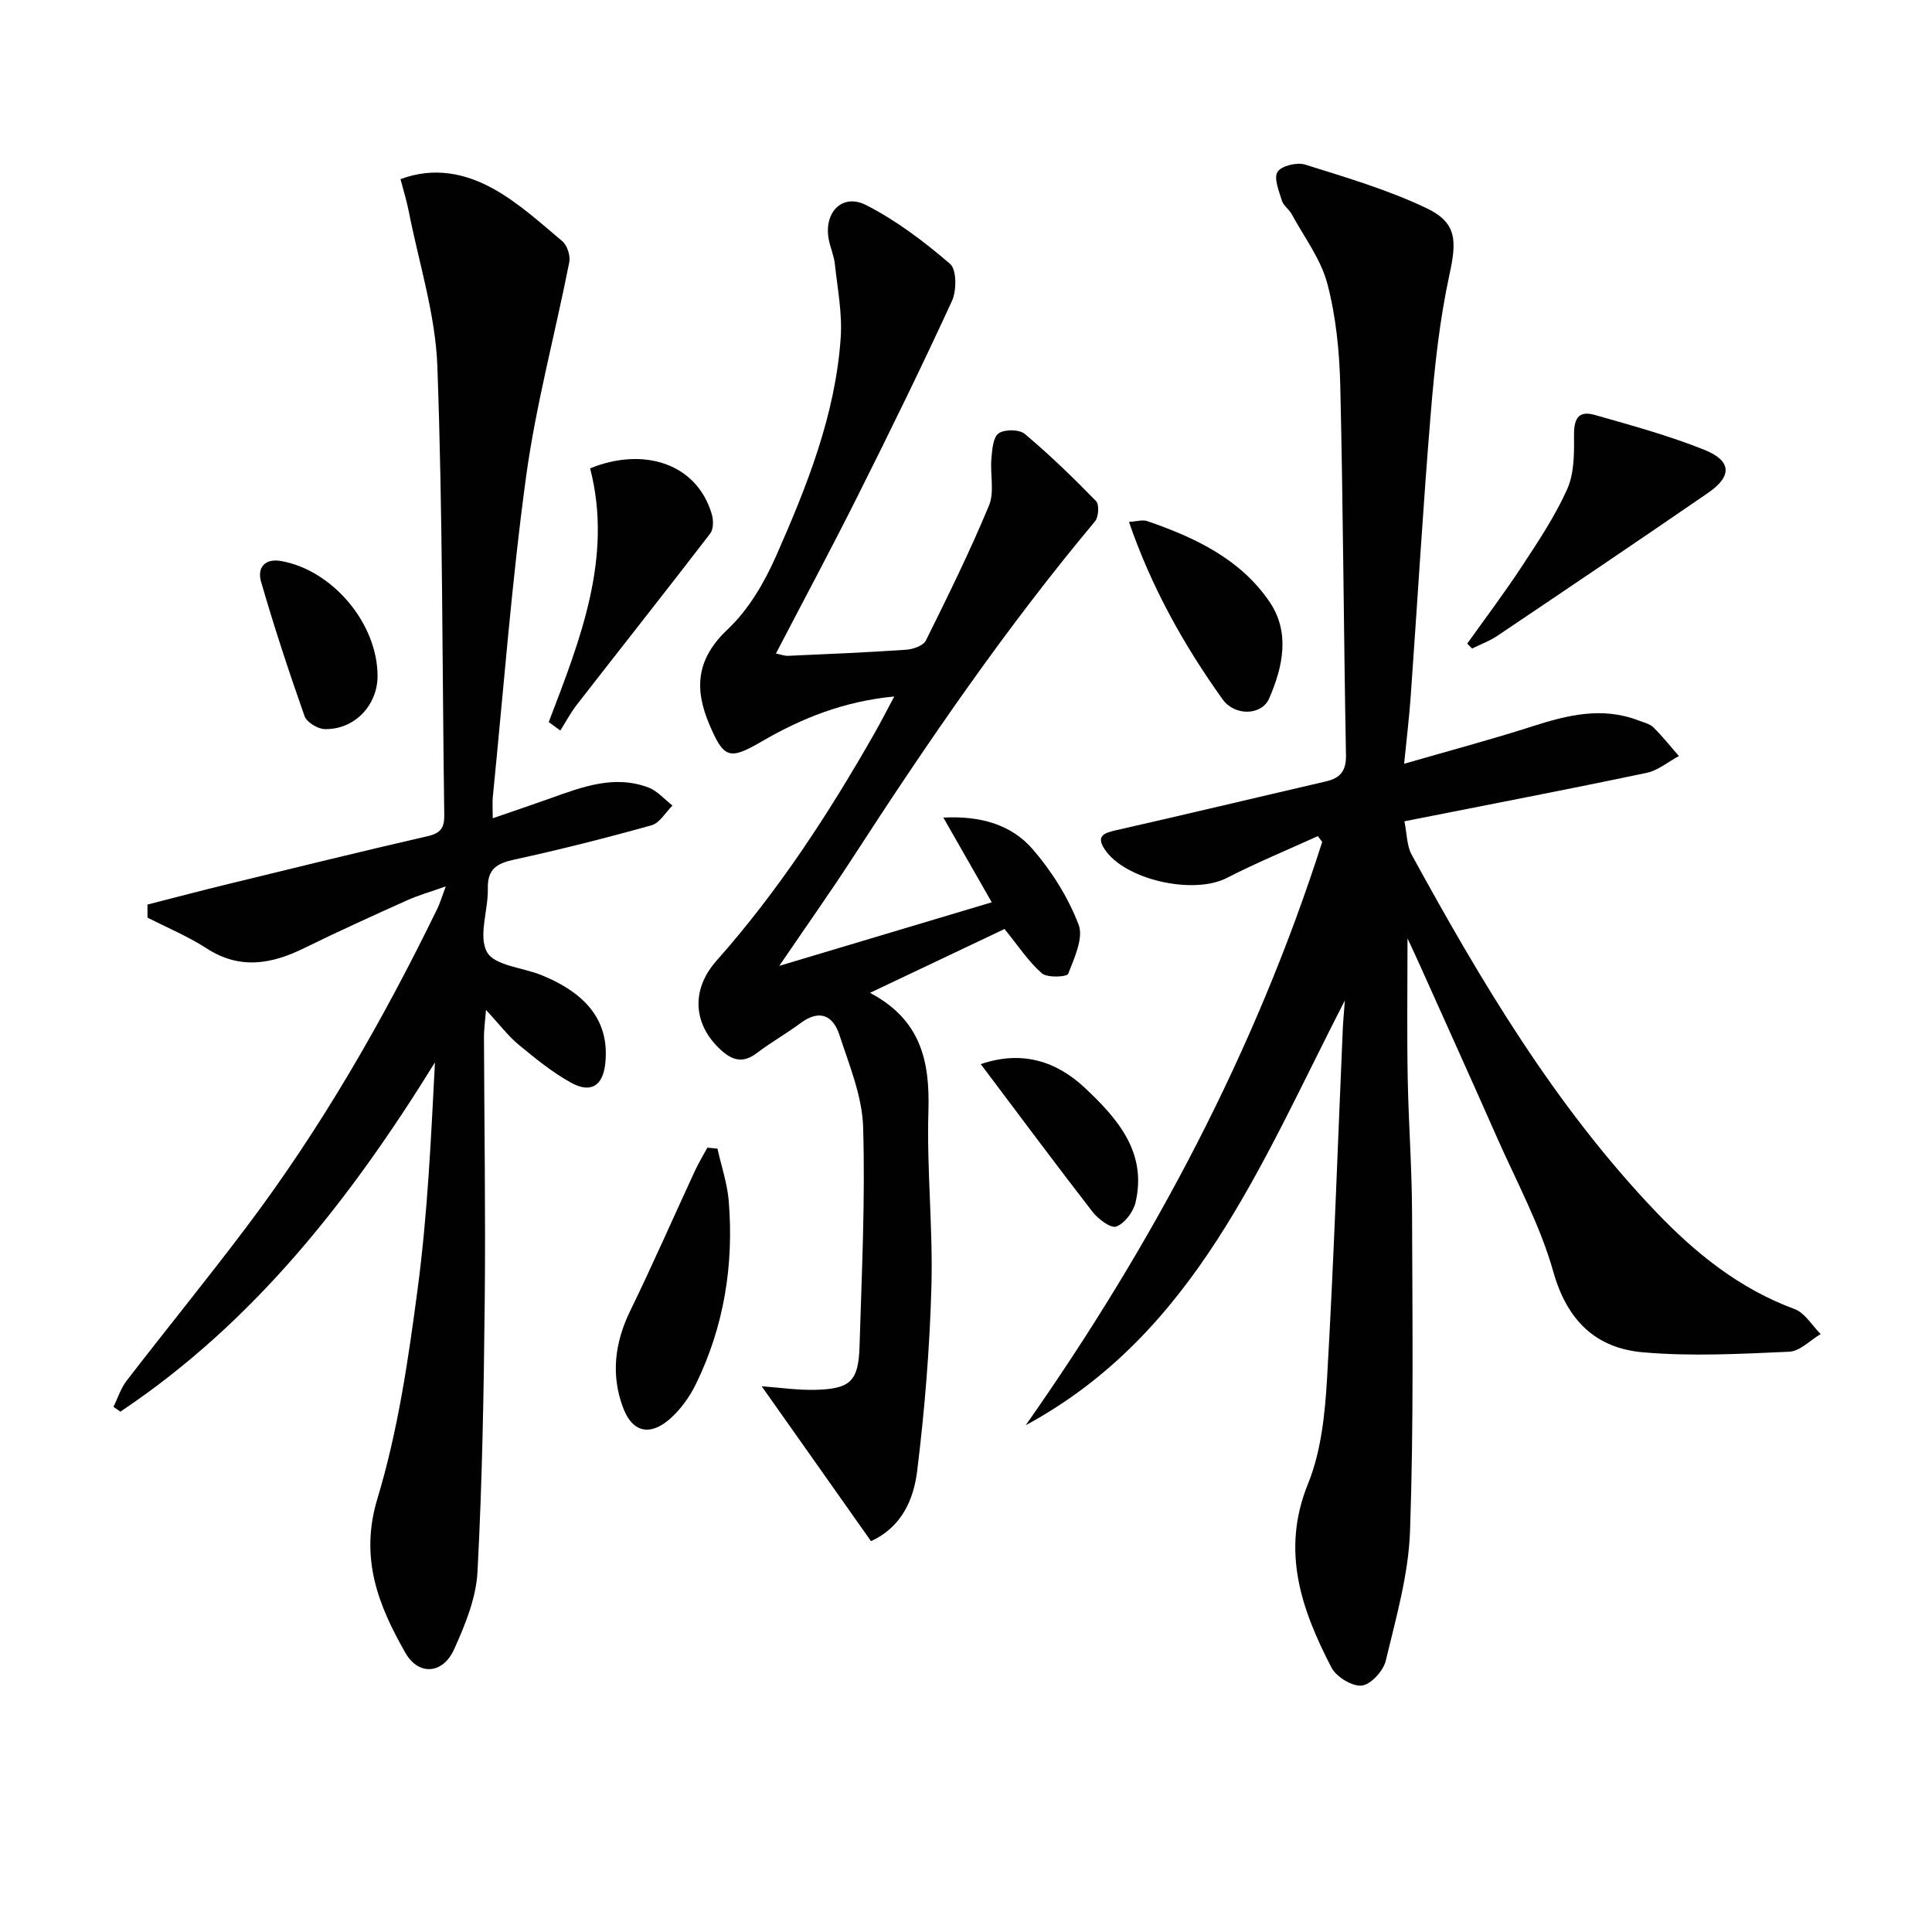
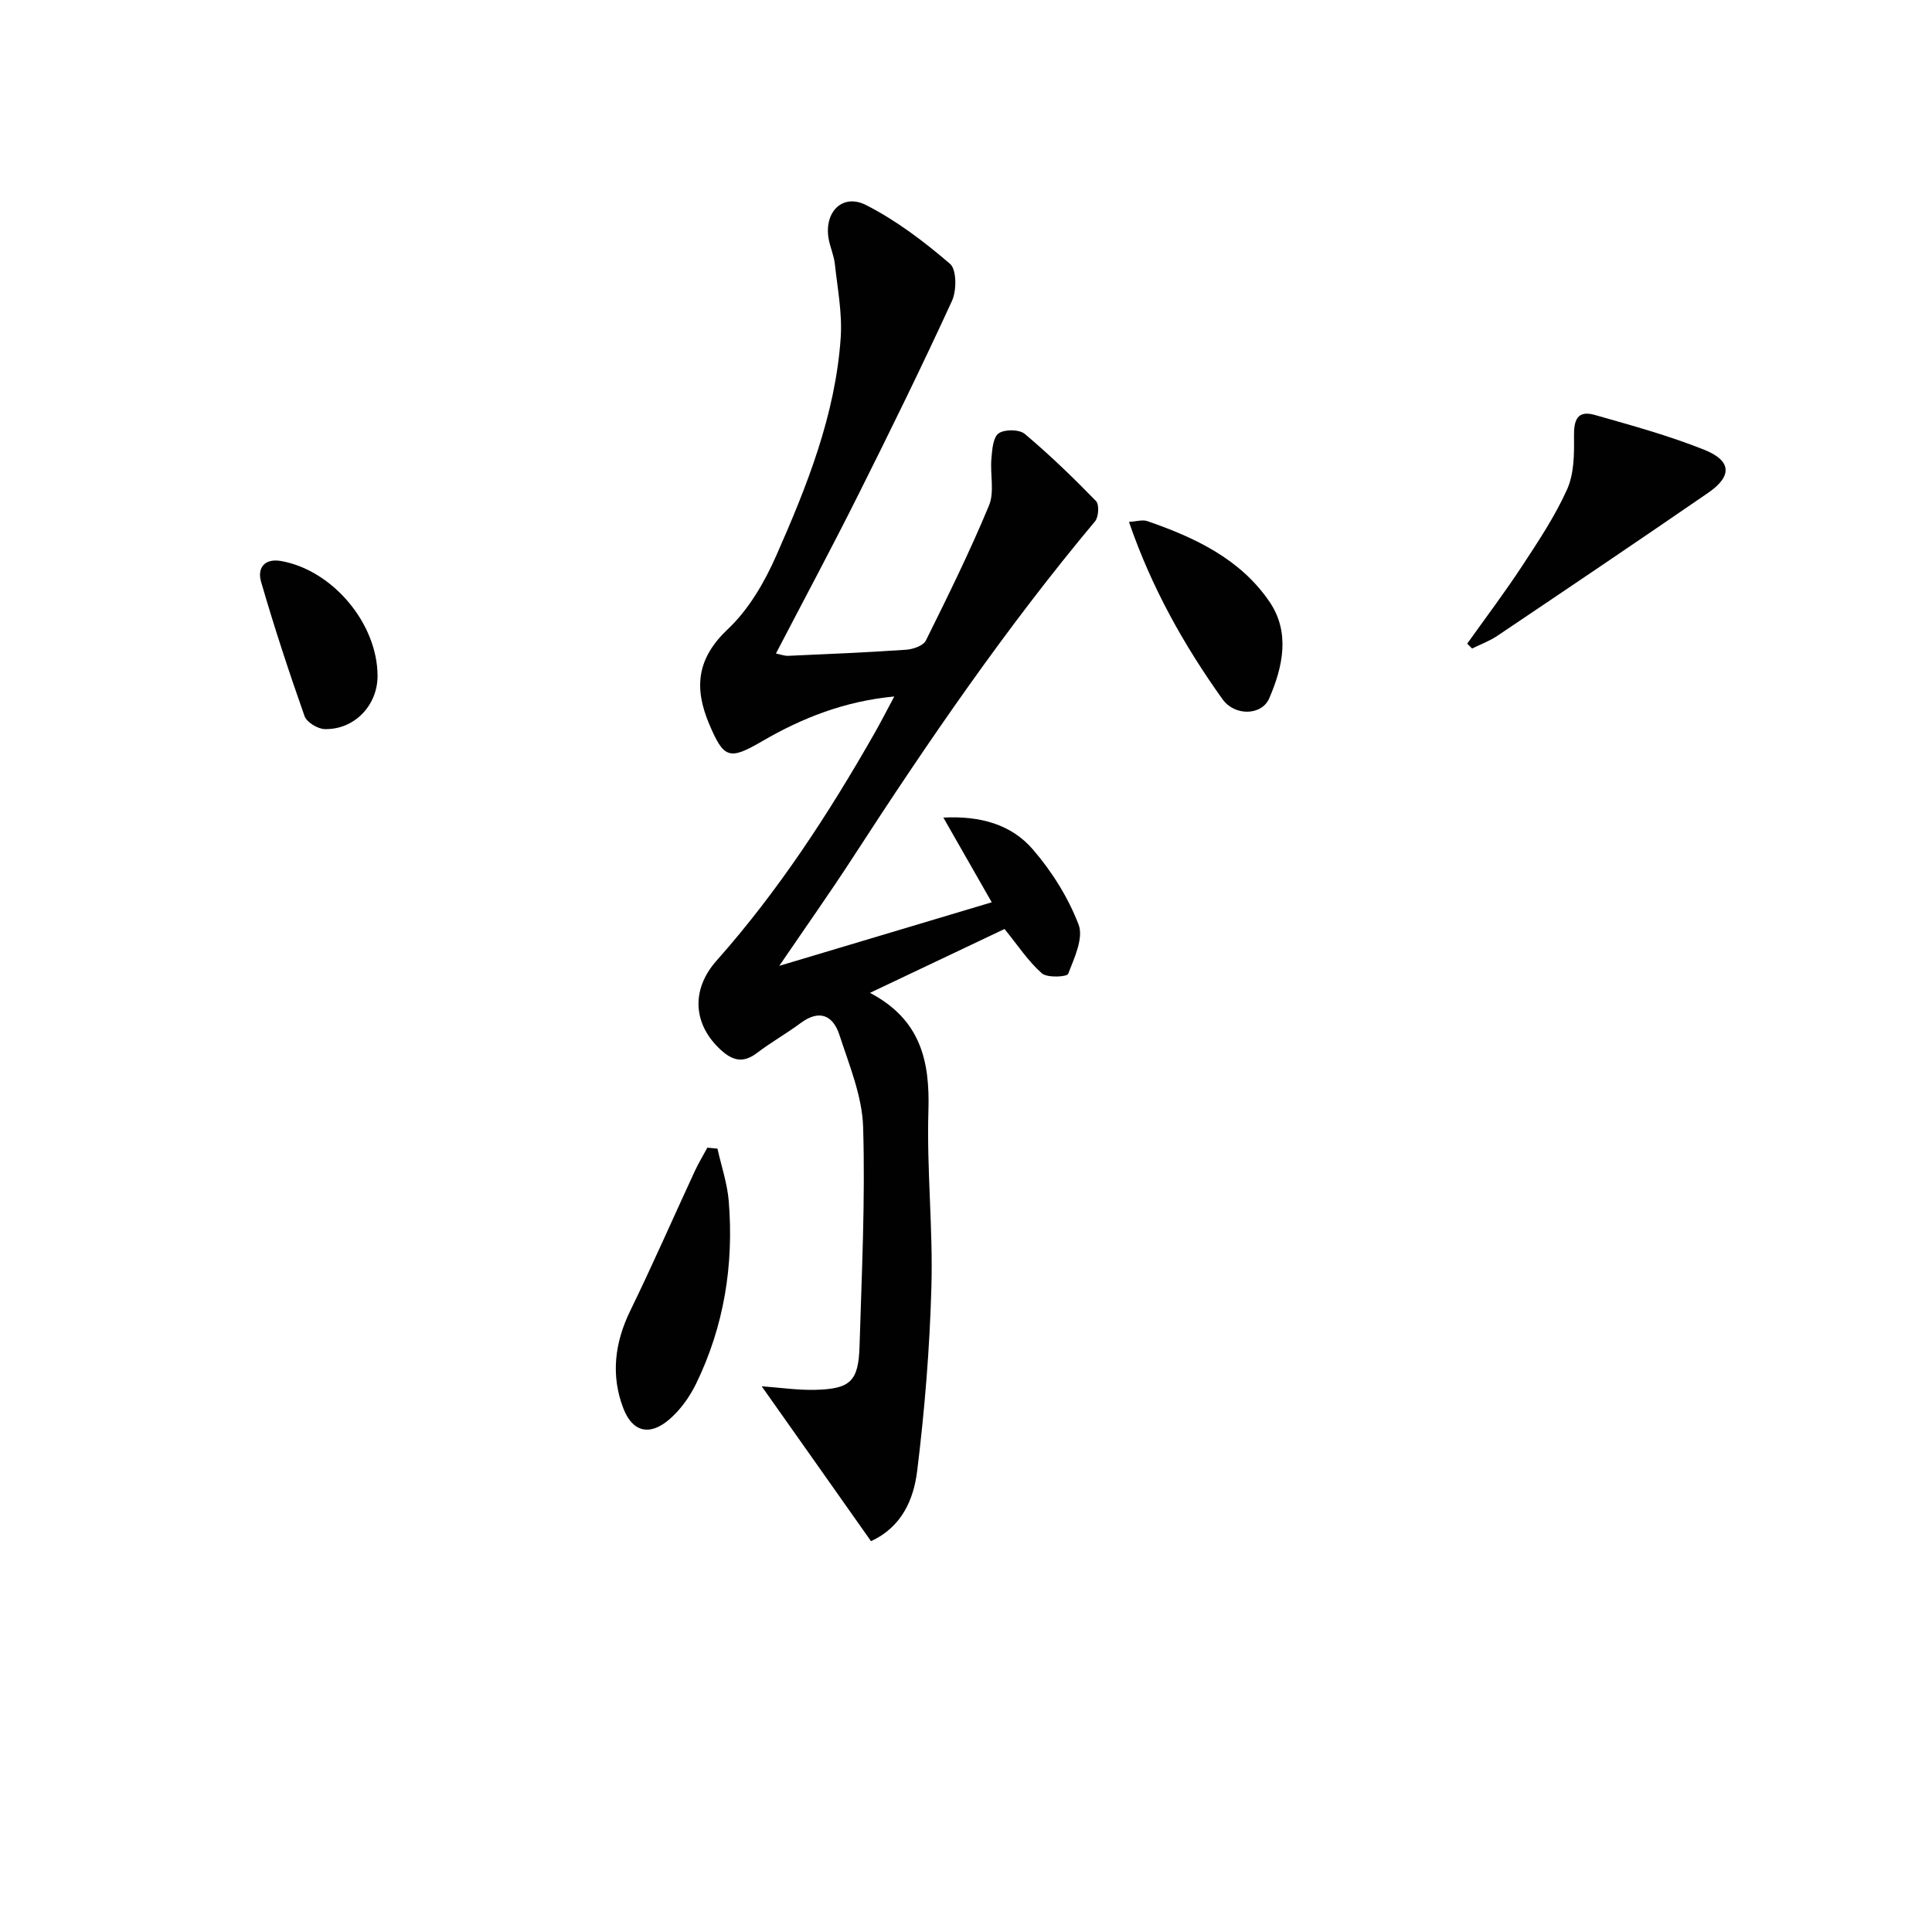
<svg xmlns="http://www.w3.org/2000/svg" enable-background="new 0 0 400 400" viewBox="0 0 400 400">
  <g fill="#010101">
-     <path d="m272.84 173.11c-6.3 2.87-12.71 5.51-18.86 8.67-6.9 3.54-21.18.39-25.32-6.02-1.7-2.63-.19-3.28 2.28-3.84 14.54-3.29 29.03-6.77 43.55-10.13 2.99-.69 4.24-2.14 4.18-5.48-.48-25.47-.58-50.94-1.18-76.41-.17-7.09-.88-14.34-2.68-21.17-1.34-5.09-4.8-9.64-7.38-14.39-.55-1.01-1.71-1.76-2.03-2.8-.6-1.98-1.72-4.67-.9-5.96.81-1.26 4.04-2.03 5.73-1.5 8.49 2.67 17.12 5.21 25.12 9.02 6.39 3.04 6.24 6.85 4.73 13.83-2.03 9.36-3.06 18.99-3.85 28.56-1.62 19.55-2.76 39.13-4.16 58.7-.3 4.26-.82 8.51-1.36 13.94 9.51-2.75 18.1-5.03 26.55-7.75 7.26-2.33 14.42-4.1 21.9-1.24 1.08.41 2.37.69 3.15 1.45 1.89 1.85 3.54 3.95 5.29 5.94-2.22 1.19-4.31 2.98-6.67 3.48-16.39 3.44-32.84 6.6-50.16 10.03.54 2.66.49 5.06 1.48 6.88 14.4 26.31 29.68 52.05 50.54 73.92 8.21 8.61 17.34 15.97 28.76 20.19 2.14.79 3.62 3.4 5.4 5.17-2.17 1.28-4.29 3.56-6.51 3.66-10.09.45-20.27 1-30.29.12-9.76-.85-15.71-6.58-18.56-16.7-2.72-9.66-7.66-18.71-11.74-27.97-5.22-11.84-10.57-23.63-15.86-35.44-.66-1.47-1.35-2.93-2.58-5.59 0 10.52-.13 19.7.04 28.88.17 9.31.87 18.62.9 27.93.07 21.99.35 44-.42 65.96-.32 8.99-2.91 17.94-5.02 26.78-.5 2.11-3.1 4.96-4.98 5.15-2 .21-5.28-1.82-6.28-3.75-6.19-11.99-10.5-24.09-4.84-38.03 2.74-6.75 3.52-14.54 3.95-21.93 1.39-24.06 2.2-48.16 3.25-72.24.06-1.46.21-2.92.43-5.91-17.45 33.95-31.09 69.03-66.08 87.96 26.28-37.4 47.47-77.25 61.39-120.77-.3-.4-.6-.8-.91-1.2z" />
-     <path d="m30.53 187.28c5.62-1.43 11.23-2.92 16.87-4.29 13.7-3.34 27.39-6.71 41.14-9.87 2.67-.61 3.48-1.72 3.44-4.36-.44-30.98-.3-61.97-1.43-92.92-.39-10.8-3.85-21.48-5.95-32.21-.41-2.09-1.05-4.13-1.68-6.54 6.97-2.61 13.5-1.2 19.3 2.04 5.16 2.88 9.66 6.99 14.22 10.83 1.01.85 1.69 3 1.42 4.34-2.92 14.79-6.89 29.42-8.93 44.32-3.01 22.03-4.68 44.25-6.9 66.39-.11 1.14-.01 2.3-.01 4.4 4.33-1.49 8.15-2.78 11.96-4.14 6.61-2.36 13.24-4.9 20.31-2.21 1.85.71 3.3 2.45 4.94 3.72-1.43 1.4-2.63 3.6-4.32 4.08-9.41 2.63-18.89 5.03-28.44 7.11-3.62.79-5.57 1.95-5.47 6.01.1 4.46-2.01 9.83-.17 13.14 1.57 2.82 7.41 3.19 11.31 4.78 9.78 4 14.04 9.95 13.18 18.23-.48 4.65-2.95 6.32-7.11 4.02-3.88-2.14-7.39-5.02-10.83-7.86-2.15-1.77-3.87-4.08-6.76-7.2-.23 2.87-.43 4.22-.42 5.58.06 18.16.35 36.33.16 54.49-.19 18.77-.51 37.55-1.5 56.28-.29 5.45-2.56 10.99-4.86 16.07-2.31 5.1-7.34 5.48-10.07.69-5.6-9.82-9.52-19.59-5.79-31.93 4.25-14.04 6.4-28.81 8.33-43.42 2.05-15.47 2.77-31.12 3.58-46.89-17.43 28.2-37.42 53.81-65.13 72.31-.48-.33-.95-.67-1.43-1 .9-1.81 1.52-3.84 2.73-5.41 8.12-10.54 16.53-20.86 24.55-31.48 15.61-20.65 28.45-42.98 39.76-66.22.56-1.15.92-2.4 1.76-4.64-3.24 1.15-5.71 1.84-8.03 2.89-7.13 3.21-14.25 6.43-21.26 9.88-6.81 3.35-13.37 4.51-20.26.04-3.83-2.48-8.12-4.26-12.2-6.35 0-.9-.01-1.8-.01-2.7z" />
    <path d="m157.7 287.02c3.85.27 7.47.82 11.08.73 7.29-.18 8.96-1.78 9.18-9.02.45-15.14 1.2-30.29.74-45.41-.2-6.41-2.88-12.81-4.91-19.06-1.31-4.01-4.11-5.36-8.02-2.45-2.93 2.18-6.14 3.98-9.04 6.19-2.79 2.13-4.98 1.66-7.45-.59-5.71-5.18-6.36-12.39-.93-18.51 12.77-14.39 23.19-30.38 32.68-47.04 1.31-2.3 2.51-4.65 4.12-7.66-10.36.98-19.13 4.47-27.42 9.3-6.75 3.94-7.88 3.53-10.89-3.57-3.19-7.53-2.58-13.61 3.85-19.67 4.32-4.07 7.6-9.71 10.03-15.23 6.37-14.43 12.25-29.16 13.34-45.13.34-5.02-.66-10.15-1.21-15.22-.19-1.79-.99-3.51-1.3-5.29-.94-5.52 2.89-9.41 7.77-6.93 6.26 3.19 12.03 7.57 17.38 12.17 1.38 1.19 1.38 5.53.39 7.68-6.23 13.57-12.81 26.99-19.5 40.35-5.43 10.85-11.16 21.54-16.94 32.64.82.16 1.7.51 2.56.48 8.14-.36 16.28-.7 24.41-1.26 1.44-.1 3.55-.84 4.08-1.92 4.57-9.21 9.12-18.45 13.06-27.94 1.17-2.81.21-6.46.5-9.71.16-1.84.33-4.39 1.49-5.22 1.22-.88 4.28-.85 5.42.11 5.17 4.34 10.04 9.06 14.76 13.91.69.71.53 3.29-.21 4.18-18.4 21.98-34.56 45.55-50.12 69.57-4.68 7.22-9.66 14.25-15.26 22.47 15.28-4.57 29.36-8.79 43.99-13.16-3.34-5.85-6.49-11.36-10.02-17.54 7.71-.39 14.09 1.44 18.53 6.59 3.94 4.56 7.32 9.96 9.47 15.56 1.07 2.78-.89 6.94-2.16 10.21-.25.64-4.35.86-5.45-.12-2.82-2.49-4.95-5.76-7.72-9.17-8.95 4.24-17.99 8.53-27.86 13.22 10.55 5.56 12.41 14.17 12.1 24.41-.37 12.12.96 24.29.62 36.42-.35 12.74-1.39 25.51-2.95 38.16-.72 5.85-3.16 11.6-9.56 14.53-7.44-10.57-14.87-21.07-22.63-32.06z" />
    <path d="m303.77 133.26c3.82-5.36 7.79-10.62 11.4-16.12 3.36-5.12 6.8-10.29 9.29-15.84 1.44-3.21 1.47-7.24 1.42-10.89-.05-3.37.62-5.55 4.31-4.5 7.63 2.17 15.33 4.28 22.68 7.22 5.67 2.27 5.78 5.47.79 8.9-14.49 9.97-29.08 19.81-43.68 29.63-1.6 1.07-3.46 1.75-5.2 2.61-.33-.34-.67-.67-1.01-1.01z" />
-     <path d="m113.61 149.5c6.52-17.07 13.33-34.1 8.57-52.53 10.85-4.44 22.03-1.21 25.19 9.49.36 1.22.37 3.09-.32 3.99-9.1 11.85-18.38 23.56-27.55 35.36-1.32 1.69-2.34 3.62-3.49 5.44-.81-.58-1.61-1.17-2.4-1.75z" />
    <path d="m148.54 237.81c.81 3.62 2.04 7.21 2.34 10.87 1.07 13.16-.96 25.89-6.77 37.82-1.35 2.77-3.31 5.49-5.64 7.46-4.01 3.39-7.54 2.51-9.42-2.39-2.62-6.84-1.79-13.58 1.45-20.22 4.64-9.52 8.88-19.23 13.33-28.84.78-1.68 1.74-3.27 2.62-4.9.69.07 1.39.13 2.09.2z" />
    <path d="m233.74 108.05c1.58-.09 2.81-.5 3.79-.16 9.86 3.4 19.26 7.82 25.31 16.7 4.32 6.34 2.77 13.48-.07 20.01-1.55 3.56-7.12 3.72-9.66.17-8.02-11.22-14.72-23.18-19.37-36.72z" />
    <path d="m78.17 139.92c.02 6.11-4.81 11.2-10.96 11.03-1.45-.04-3.71-1.42-4.16-2.69-3.24-9.19-6.29-18.46-9-27.82-.81-2.79.65-4.91 4.19-4.28 10.65 1.92 19.9 12.93 19.93 23.76z" />
-     <path d="m203.06 220.32c8.54-2.94 15.7-.58 21.56 4.92 6.71 6.3 12.92 13.33 10.48 23.72-.46 1.95-2.24 4.32-3.98 4.98-1.13.43-3.76-1.54-4.93-3.05-7.72-9.97-15.24-20.09-23.13-30.57z" />
  </g>
</svg>